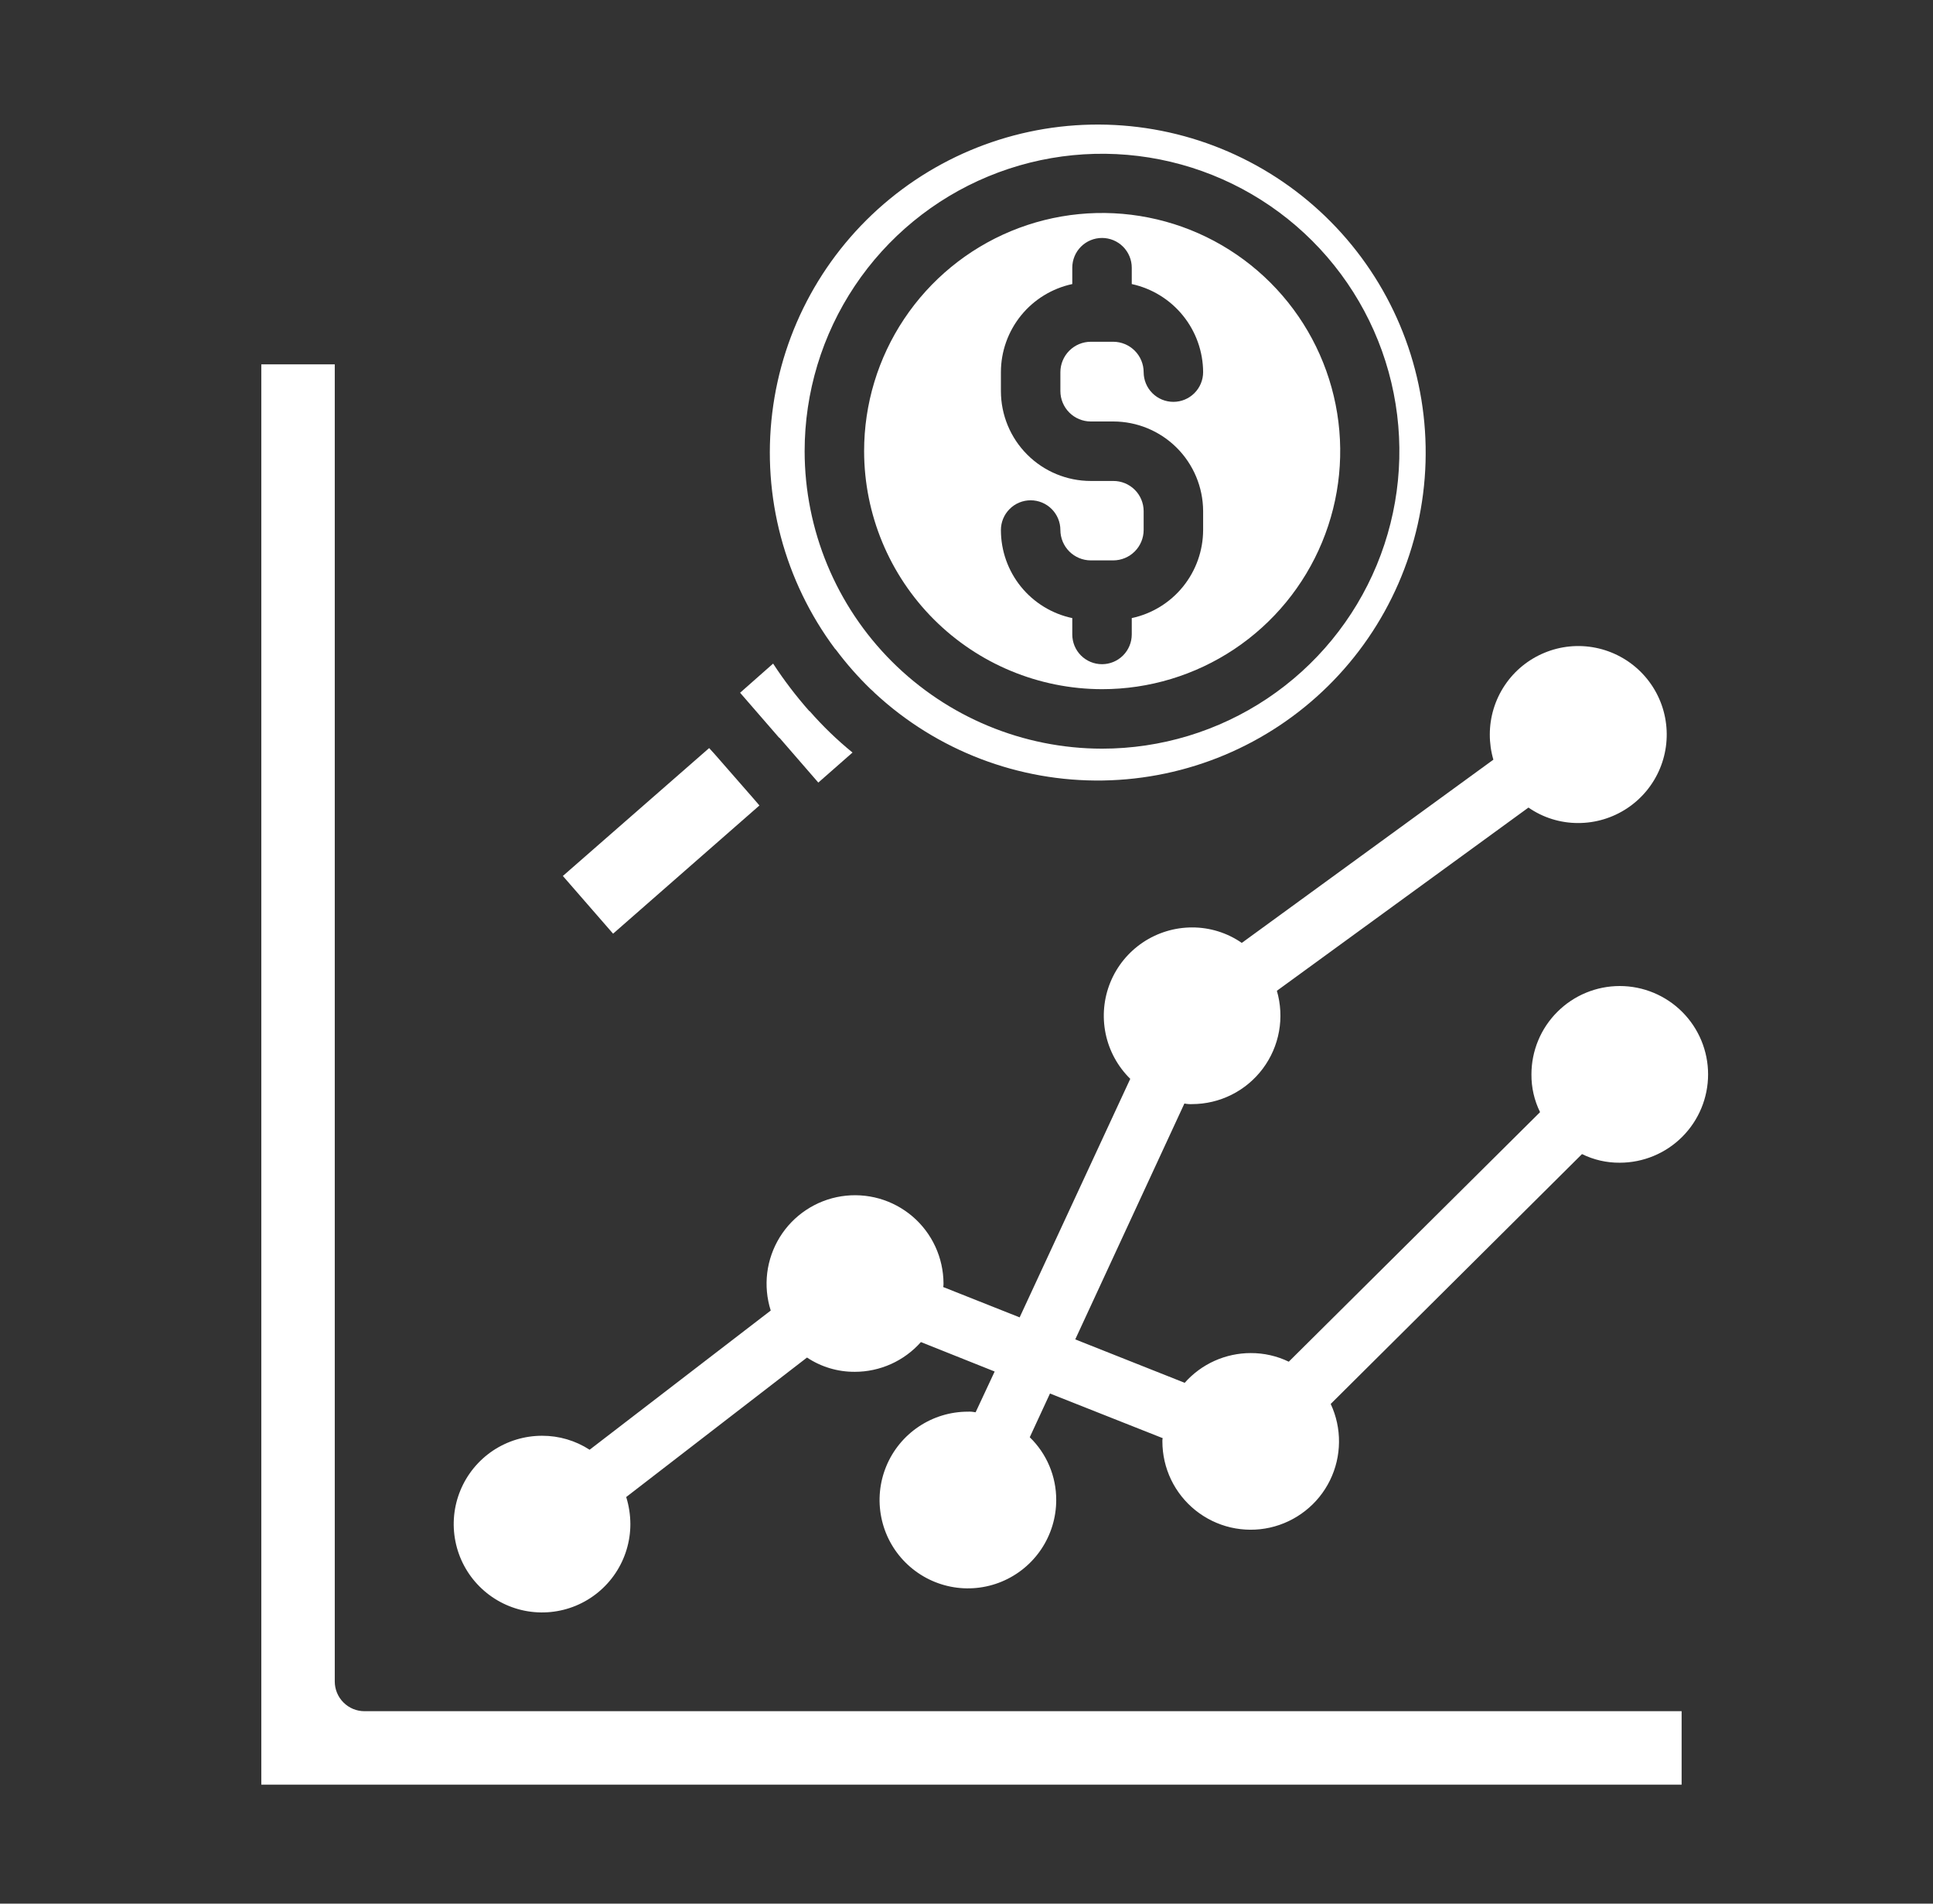
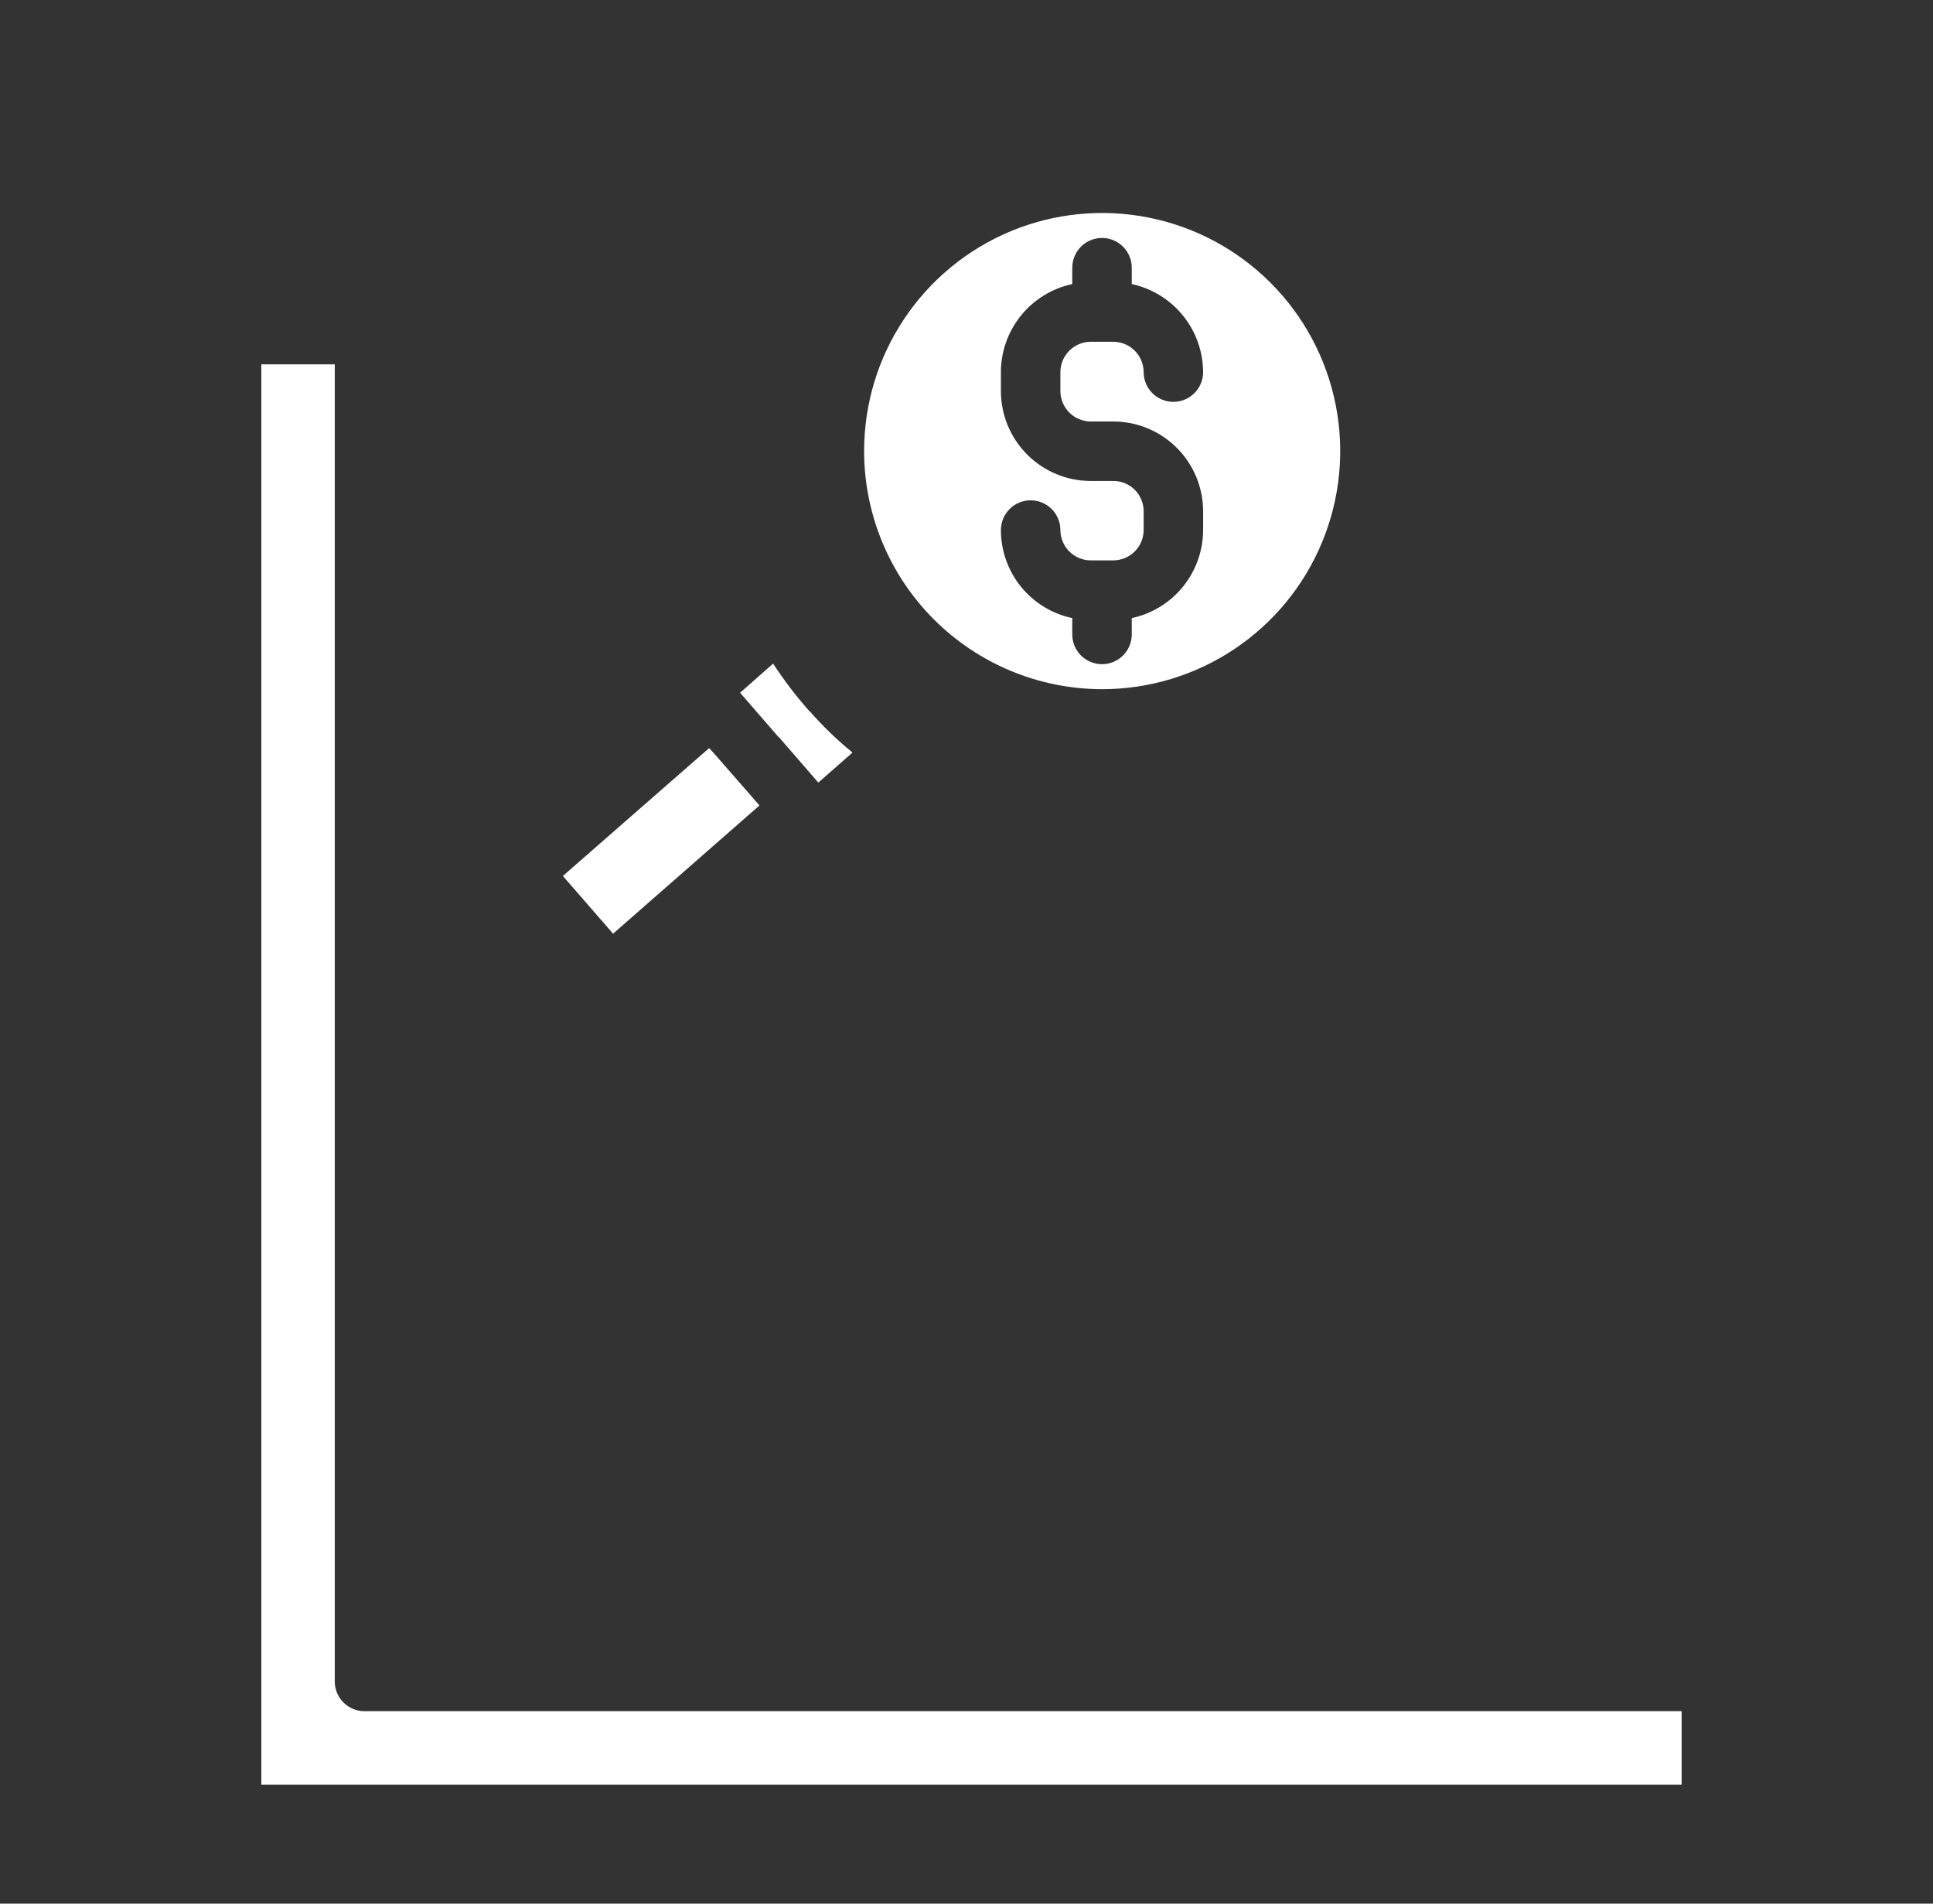
<svg xmlns="http://www.w3.org/2000/svg" width="65" height="64" viewBox="0 0 65 64" fill="none">
  <rect x="0" y="0" width="65" height="64" fill="#333333" stroke="none" />
-   <path d="M29.427 23.31C31.509 25.236 34.255 26.286 37.092 26.24C39.928 26.194 42.638 25.057 44.658 23.064C46.678 21.072 47.852 18.377 47.936 15.541C48.02 12.706 47.008 9.946 45.11 7.838C43.212 5.729 40.574 4.433 37.745 4.219C34.916 4.005 32.114 4.889 29.92 6.689C27.727 8.488 26.311 11.064 25.968 13.88C25.624 16.696 26.38 19.536 28.077 21.81L28.107 21.84C28.458 22.31 28.846 22.751 29.267 23.16C29.327 23.21 29.377 23.26 29.427 23.31ZM27.057 15.17C27.057 13.192 27.643 11.259 28.742 9.614C29.841 7.97 31.402 6.688 33.23 5.931C35.057 5.174 37.068 4.976 39.008 5.362C40.947 5.748 42.729 6.7 44.128 8.099C45.526 9.497 46.479 11.279 46.864 13.219C47.25 15.159 47.052 17.17 46.295 18.997C45.538 20.824 44.257 22.386 42.612 23.485C40.968 24.584 39.034 25.17 37.057 25.17C34.405 25.167 31.864 24.112 29.989 22.238C28.114 20.363 27.06 17.821 27.057 15.17Z" fill="white" />
  <path d="M37.057 23.17C38.64 23.171 40.189 22.702 41.506 21.823C42.823 20.944 43.85 19.694 44.456 18.231C45.063 16.768 45.222 15.158 44.913 13.605C44.604 12.051 43.842 10.624 42.722 9.505C41.602 8.385 40.175 7.622 38.622 7.314C37.069 7.005 35.459 7.164 33.996 7.77C32.533 8.377 31.283 9.404 30.404 10.721C29.524 12.038 29.056 13.586 29.057 15.17C29.06 17.291 29.903 19.324 31.403 20.824C32.903 22.323 34.936 23.167 37.057 23.17ZM37.437 16.17H36.677C35.876 16.169 35.108 15.851 34.542 15.284C33.976 14.718 33.658 13.951 33.657 13.15V12.51C33.658 11.817 33.897 11.145 34.334 10.606C34.77 10.068 35.379 9.695 36.057 9.55V9C36.057 8.735 36.162 8.48 36.349 8.293C36.537 8.105 36.791 8 37.057 8C37.322 8 37.576 8.105 37.764 8.293C37.951 8.48 38.057 8.735 38.057 9V9.55C38.734 9.697 39.341 10.07 39.777 10.608C40.214 11.146 40.453 11.817 40.457 12.51C40.457 12.775 40.351 13.03 40.164 13.217C39.976 13.405 39.722 13.51 39.457 13.51C39.191 13.51 38.937 13.405 38.749 13.217C38.562 13.03 38.457 12.775 38.457 12.51C38.456 12.24 38.348 11.981 38.157 11.79C37.966 11.599 37.707 11.491 37.437 11.49H36.677C36.406 11.491 36.148 11.599 35.957 11.79C35.766 11.981 35.658 12.24 35.657 12.51V13.15C35.658 13.42 35.766 13.679 35.957 13.87C36.148 14.061 36.406 14.169 36.677 14.17H37.437C38.236 14.171 39.002 14.488 39.568 15.052C40.134 15.616 40.453 16.381 40.457 17.18V17.82C40.455 18.513 40.216 19.185 39.779 19.724C39.343 20.262 38.735 20.635 38.057 20.78V21.33C38.057 21.595 37.951 21.85 37.764 22.037C37.576 22.225 37.322 22.33 37.057 22.33C36.791 22.33 36.537 22.225 36.349 22.037C36.162 21.85 36.057 21.595 36.057 21.33V20.78C35.378 20.637 34.769 20.264 34.332 19.726C33.895 19.187 33.657 18.514 33.657 17.82C33.657 17.555 33.762 17.3 33.95 17.113C34.137 16.925 34.391 16.82 34.657 16.82C34.922 16.82 35.176 16.925 35.364 17.113C35.551 17.3 35.657 17.555 35.657 17.82C35.658 18.09 35.766 18.349 35.957 18.54C36.148 18.731 36.406 18.839 36.677 18.84H37.437C37.707 18.839 37.966 18.731 38.157 18.54C38.348 18.349 38.456 18.09 38.457 17.82V17.18C38.455 16.911 38.347 16.653 38.156 16.464C37.964 16.275 37.706 16.169 37.437 16.17Z" fill="white" />
  <path d="M18.927 29.45L20.616 31.39L25.537 27.08L25.357 26.87L24.037 25.36L23.846 25.15L18.927 29.45Z" fill="white" />
  <path d="M27.227 23.91H27.217C26.772 23.407 26.364 22.872 25.997 22.31L24.887 23.29L26.197 24.8H26.207L27.517 26.31L28.667 25.3C28.148 24.878 27.667 24.413 27.227 23.91Z" fill="white" />
  <path d="M56.547 57.53H12.257C11.991 57.53 11.737 57.425 11.55 57.237C11.362 57.05 11.257 56.795 11.257 56.53V12.25H8.787V60H56.547V57.53Z" fill="white" />
-   <path d="M57.437 36.12C57.437 35.332 57.124 34.577 56.567 34.02C56.01 33.463 55.254 33.15 54.467 33.15C53.679 33.15 52.923 33.463 52.367 34.02C51.809 34.577 51.497 35.332 51.497 36.12C51.493 36.56 51.592 36.995 51.787 37.39L43.337 45.78C42.938 45.587 42.5 45.488 42.057 45.49C41.637 45.49 41.222 45.58 40.839 45.752C40.457 45.924 40.115 46.176 39.837 46.49L36.157 45.03L39.827 37.1C39.912 37.117 39.999 37.124 40.087 37.12C40.548 37.119 41.003 37.011 41.416 36.804C41.829 36.597 42.187 36.297 42.464 35.927C42.74 35.558 42.927 35.129 43.009 34.674C43.091 34.22 43.066 33.753 42.937 33.31L51.397 27.15C51.887 27.49 52.47 27.671 53.067 27.67C53.655 27.671 54.23 27.497 54.72 27.171C55.21 26.845 55.592 26.381 55.818 25.838C56.044 25.295 56.104 24.697 55.99 24.119C55.877 23.542 55.594 23.012 55.179 22.595C54.763 22.178 54.234 21.894 53.657 21.778C53.08 21.662 52.482 21.72 51.938 21.945C51.394 22.169 50.928 22.549 50.601 23.038C50.273 23.527 50.098 24.102 50.097 24.69C50.096 24.978 50.136 25.264 50.217 25.54L41.757 31.7C41.266 31.36 40.683 31.179 40.087 31.18C39.497 31.18 38.92 31.356 38.431 31.684C37.941 32.013 37.56 32.48 37.337 33.026C37.114 33.572 37.059 34.172 37.178 34.75C37.297 35.328 37.586 35.857 38.007 36.27L34.287 44.29L31.717 43.27C31.725 43.23 31.728 43.19 31.727 43.15C31.725 42.721 31.631 42.297 31.451 41.908C31.271 41.519 31.009 41.173 30.683 40.895C30.356 40.617 29.974 40.412 29.561 40.295C29.148 40.179 28.715 40.153 28.291 40.219C27.867 40.285 27.463 40.443 27.106 40.68C26.748 40.917 26.447 41.229 26.221 41.594C25.996 41.959 25.852 42.368 25.799 42.794C25.747 43.219 25.787 43.651 25.917 44.06L19.827 48.74C19.35 48.431 18.794 48.268 18.227 48.27C17.639 48.27 17.065 48.444 16.576 48.77C16.088 49.097 15.707 49.561 15.483 50.103C15.258 50.646 15.199 51.243 15.314 51.819C15.428 52.395 15.711 52.925 16.127 53.34C16.542 53.755 17.071 54.038 17.647 54.153C18.223 54.267 18.82 54.209 19.363 53.984C19.906 53.759 20.37 53.378 20.696 52.89C21.022 52.402 21.197 51.827 21.197 51.24C21.196 50.931 21.149 50.624 21.057 50.33L27.137 45.64C27.613 45.957 28.174 46.124 28.747 46.12C29.166 46.12 29.581 46.03 29.964 45.858C30.346 45.686 30.688 45.434 30.967 45.12L33.447 46.11L32.807 47.48C32.721 47.463 32.634 47.456 32.547 47.46C31.959 47.46 31.385 47.634 30.896 47.961C30.408 48.287 30.027 48.751 29.803 49.293C29.578 49.836 29.519 50.433 29.634 51.009C29.748 51.586 30.031 52.115 30.447 52.53C30.862 52.945 31.391 53.228 31.967 53.343C32.543 53.458 33.141 53.399 33.683 53.174C34.226 52.949 34.69 52.568 35.016 52.08C35.342 51.592 35.517 51.017 35.517 50.43C35.518 50.036 35.44 49.647 35.287 49.284C35.134 48.922 34.91 48.593 34.627 48.32L35.307 46.85L39.097 48.35C39.088 48.386 39.085 48.423 39.087 48.46C39.087 48.905 39.187 49.344 39.379 49.745C39.572 50.146 39.852 50.498 40.199 50.776C40.546 51.054 40.951 51.251 41.384 51.352C41.818 51.452 42.268 51.455 42.702 51.358C43.136 51.261 43.543 51.068 43.892 50.793C44.242 50.519 44.526 50.169 44.722 49.769C44.918 49.37 45.022 48.932 45.026 48.487C45.031 48.043 44.935 47.603 44.747 47.2L53.197 38.8C53.592 38.994 54.026 39.094 54.467 39.09C55.254 39.09 56.01 38.777 56.567 38.22C57.124 37.663 57.437 36.908 57.437 36.12Z" fill="white" />
</svg>